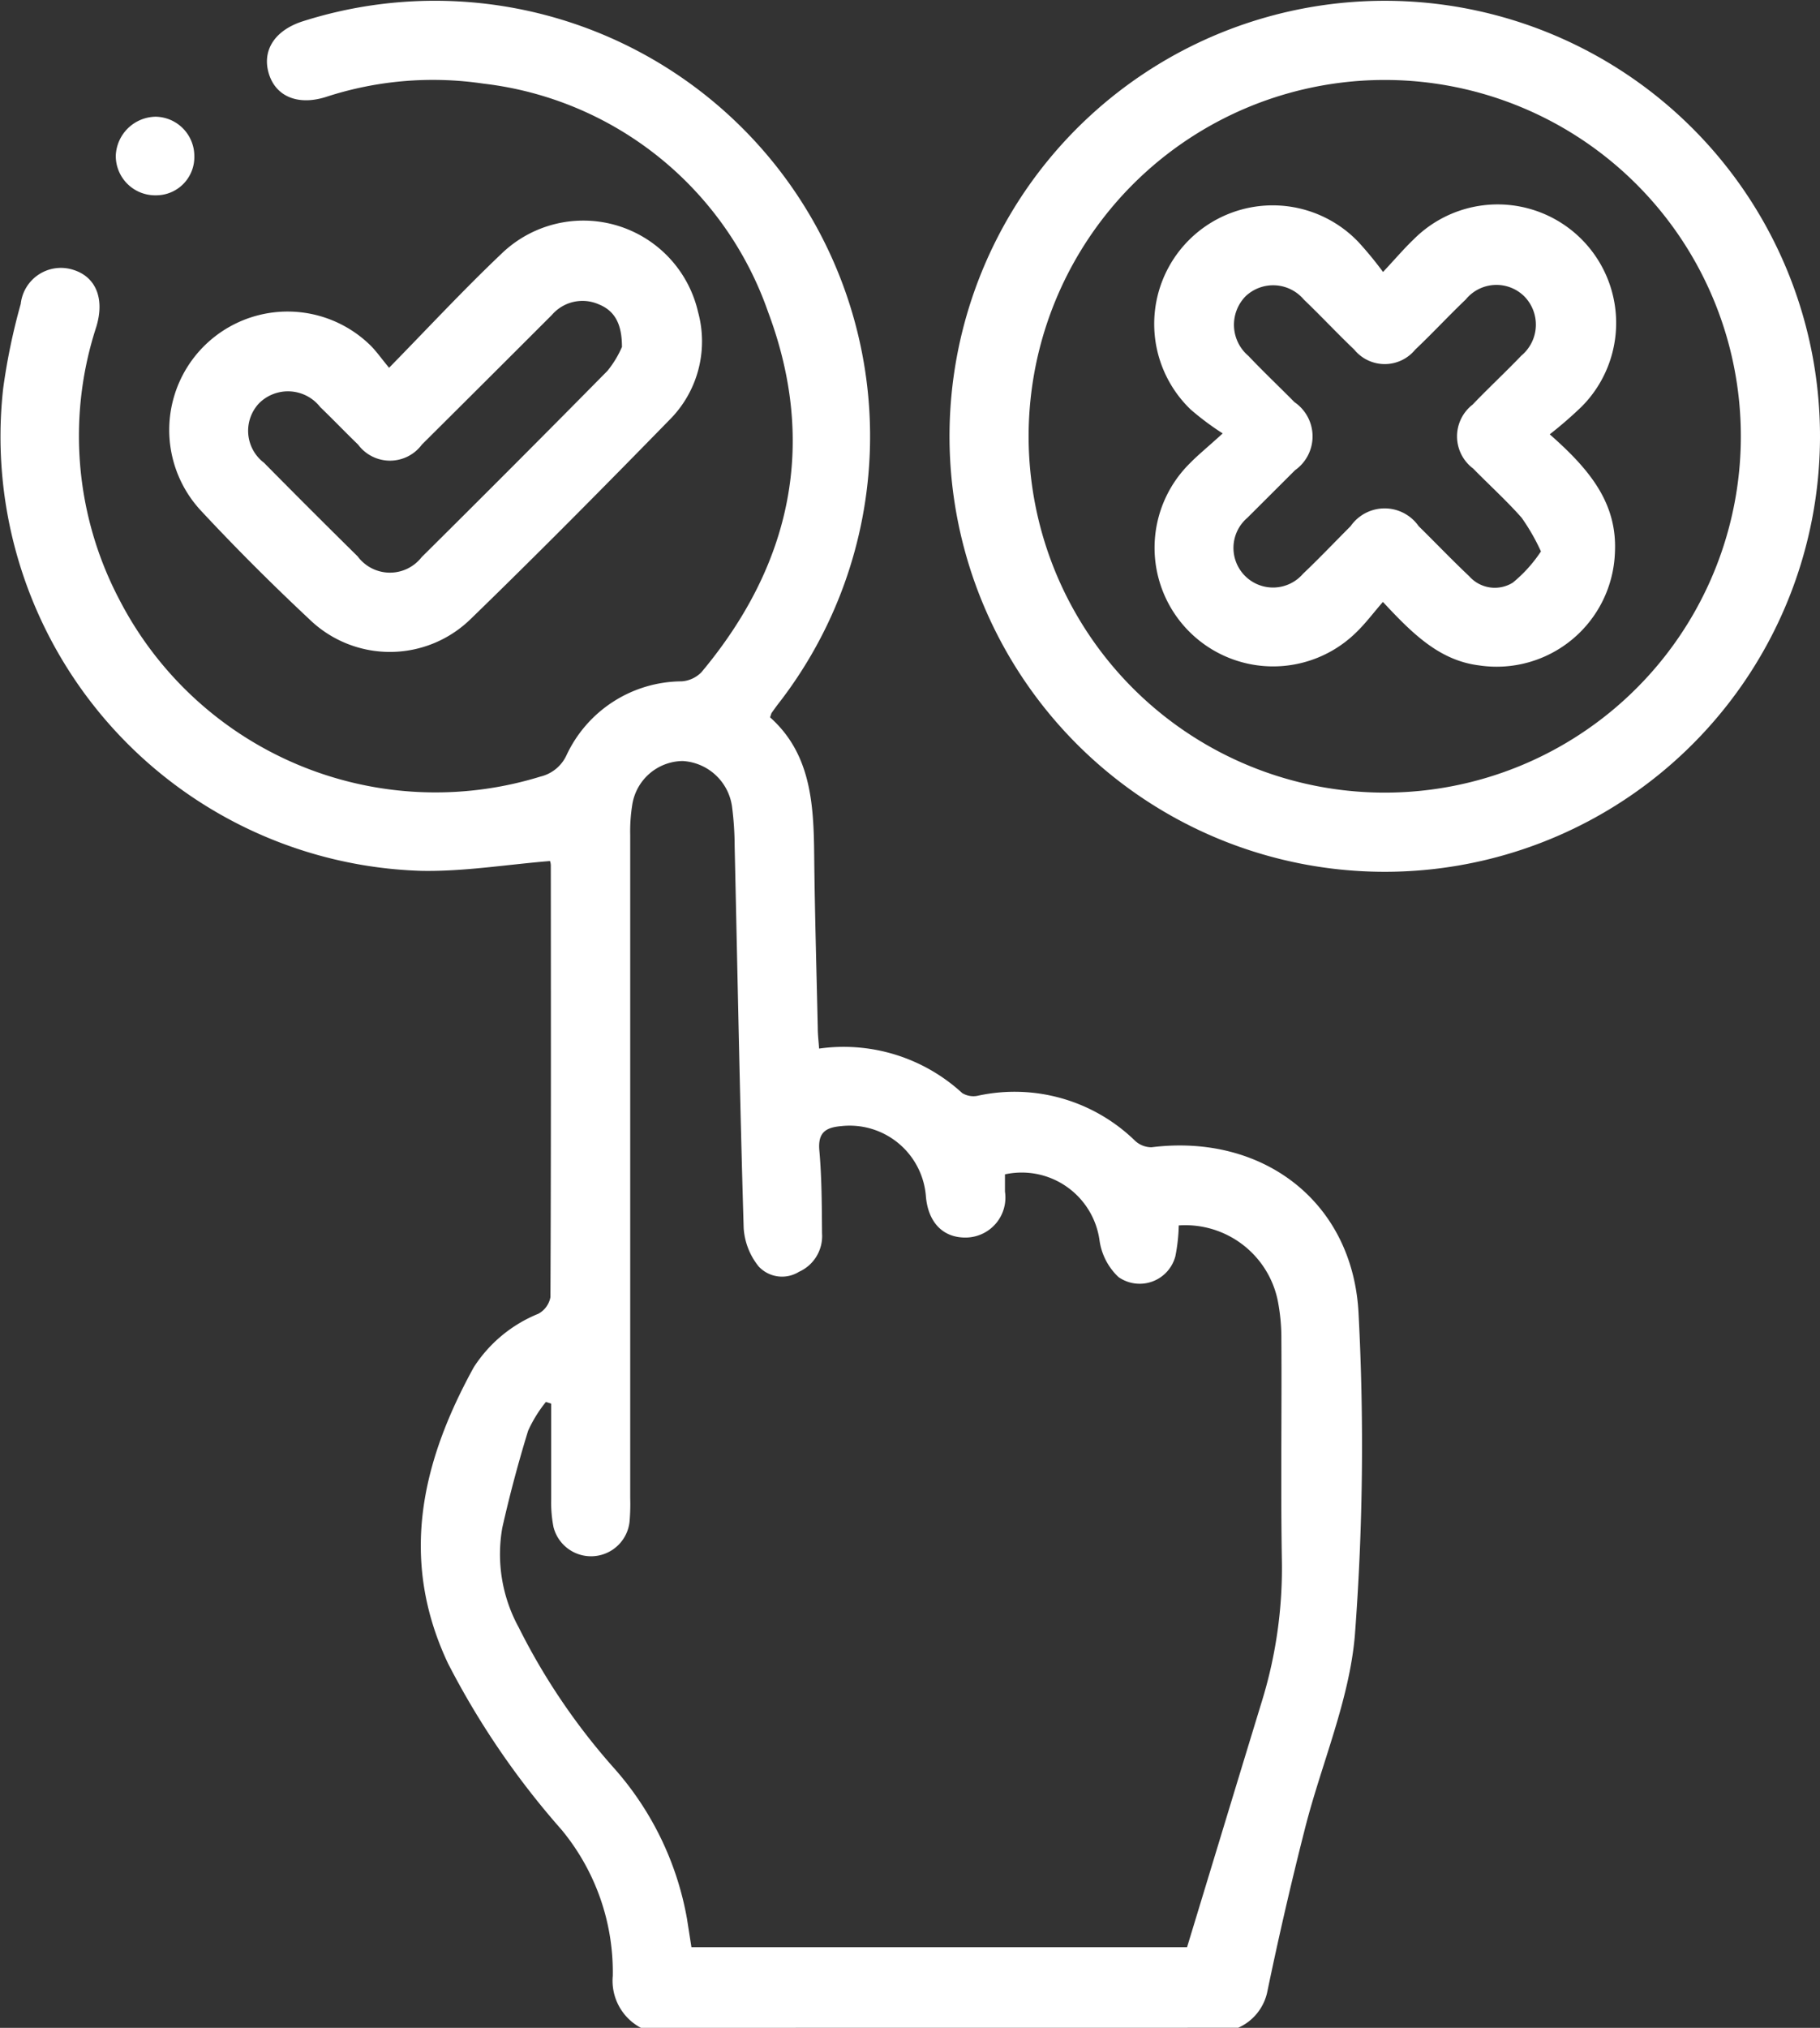
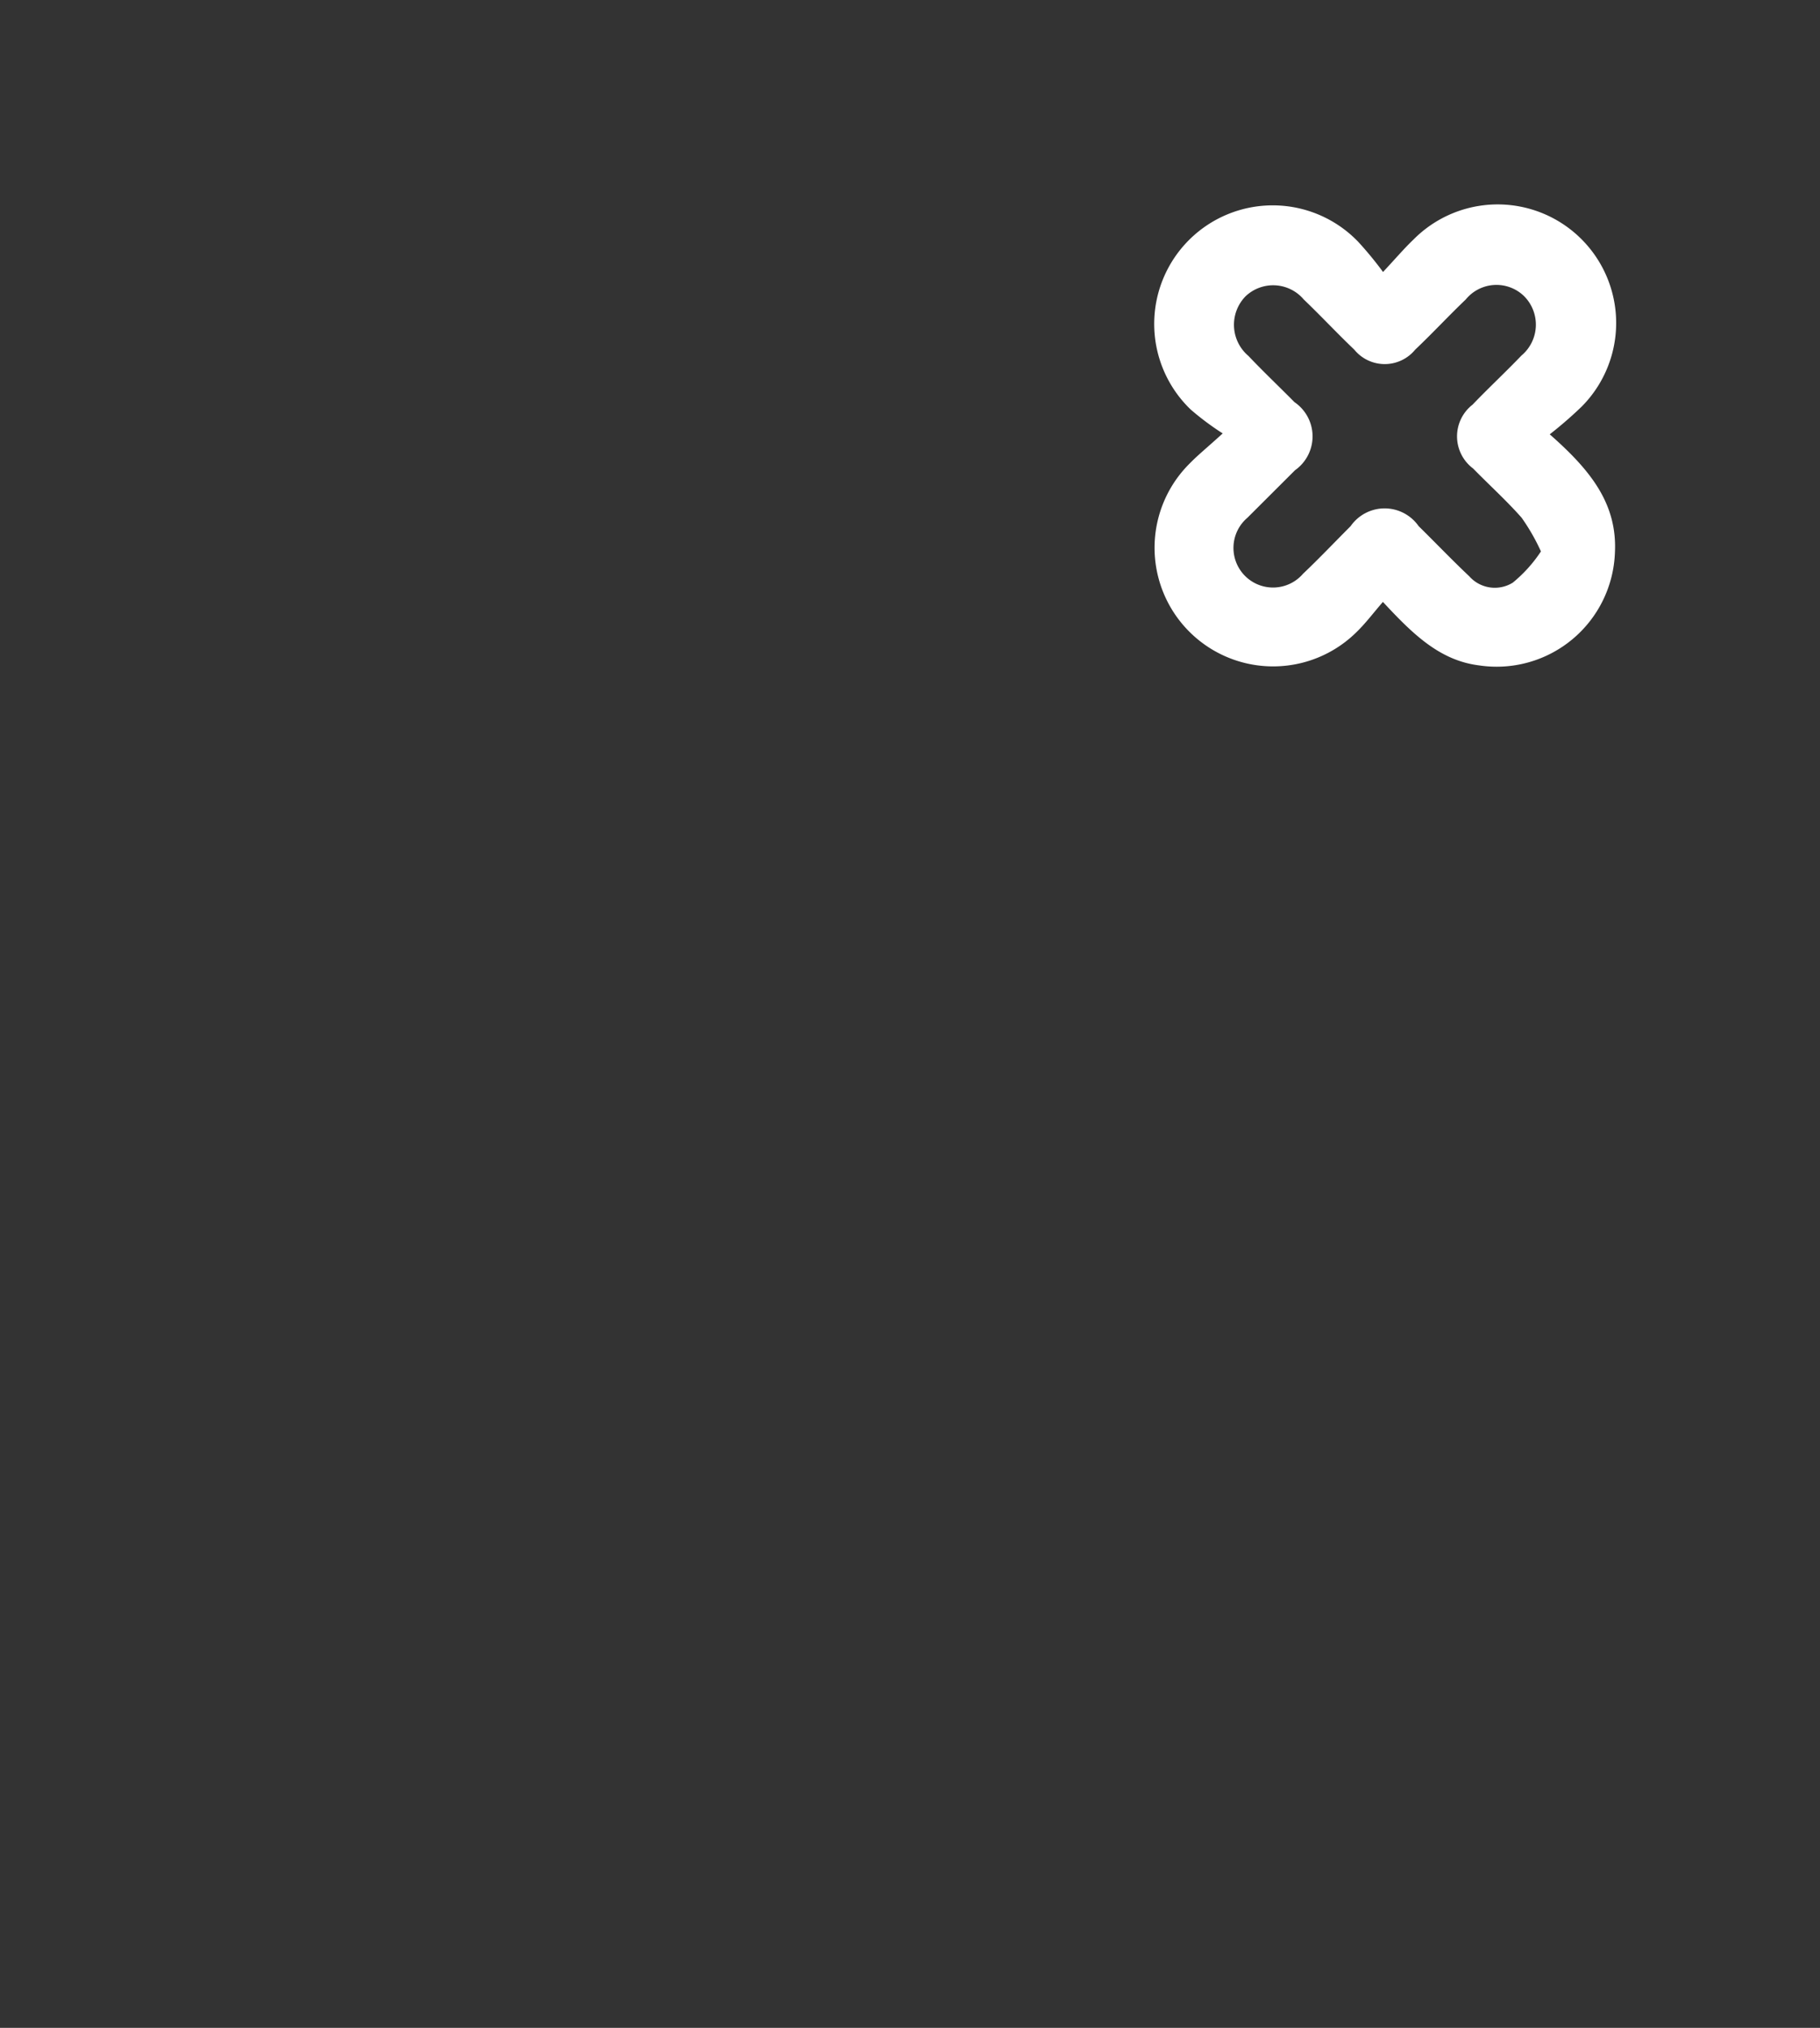
<svg xmlns="http://www.w3.org/2000/svg" width="73.989" height="82.388" viewBox="0 0 73.989 82.388">
  <rect x="0" y="0" width="73.989" height="82.388" fill="#333333" stroke="none" />
  <g id="Capa_2" data-name="Capa 2" transform="translate(0.001 -0.002)">
    <g id="Capa_1" data-name="Capa 1" transform="translate(-0.001 0.002)">
-       <path id="Path_240" data-name="Path 240" d="M26.055,82.39a2.163,2.163,0,0,1-1.145-2.112,9.062,9.062,0,0,0-2.087-5.942,33.022,33.022,0,0,1-4.609-6.748c-2-4.233-1.074-8.187,1.044-12.034a5.631,5.631,0,0,1,2.624-2.175.965.965,0,0,0,.494-.677c.026-5.843.019-11.688.015-17.533a.518.518,0,0,0-.034-.185c-1.764.144-3.492.43-5.213.4A17.651,17.651,0,0,1,.126,15.8a25.293,25.293,0,0,1,.716-3.451,1.643,1.643,0,0,1,2.149-1.38c.911.29,1.27,1.173.922,2.314a14.277,14.277,0,0,0,.935,11.075,14.462,14.462,0,0,0,17.125,7.194,1.567,1.567,0,0,0,1.053-.86,5.2,5.2,0,0,1,4.682-3.008,1.242,1.242,0,0,0,.808-.372c3.653-4.364,4.715-9.292,2.708-14.636A13.962,13.962,0,0,0,19.655,3.4a14,14,0,0,0-6.427.548c-1.13.348-2.02-.032-2.3-.954s.215-1.732,1.328-2.11A17.694,17.694,0,0,1,31.6,28.646c-.08.107-.157.215-.234.324-.013.021-.017.052-.062.176,1.65,1.468,1.773,3.49,1.794,5.559.024,2.364.095,4.717.146,7.076,0,.262.034.524.054.823a7.127,7.127,0,0,1,5.817,1.807.87.87,0,0,0,.645.107,7.02,7.02,0,0,1,6.38,1.829.98.98,0,0,0,.675.266c4.543-.567,8.222,2.243,8.417,6.818a102.274,102.274,0,0,1-.153,13.012c-.226,2.645-1.356,5.209-2.022,7.824q-.84,3.294-1.532,6.629a2.06,2.06,0,0,1-1.19,1.491Zm21.865-32.6a7.2,7.2,0,0,1-.138,1.249,1.5,1.5,0,0,1-2.314.847,2.527,2.527,0,0,1-.767-1.472,3.194,3.194,0,0,0-3.847-2.7v.7A1.624,1.624,0,0,1,39.3,50.281c-.963.028-1.573-.615-1.661-1.683A3.109,3.109,0,0,0,34.2,45.754c-.621.054-.958.249-.892.988.1,1.12.1,2.248.11,3.374a1.588,1.588,0,0,1-.939,1.558,1.3,1.3,0,0,1-1.635-.215,2.755,2.755,0,0,1-.612-1.56c-.155-5.17-.249-10.343-.367-15.515a12.875,12.875,0,0,0-.105-1.6,2.149,2.149,0,0,0-2.009-1.863,2.1,2.1,0,0,0-2.052,1.8,6.786,6.786,0,0,0-.08,1.2V60.858a8.483,8.483,0,0,1-.026.965,1.575,1.575,0,0,1-3.094.215,5.2,5.2,0,0,1-.092-1.115c0-1.289,0-2.6,0-3.894l-.215-.069a5.394,5.394,0,0,0-.724,1.173q-.6,1.949-1.049,3.939a6.189,6.189,0,0,0,.664,4.042A26.254,26.254,0,0,0,25,71.882a12.492,12.492,0,0,1,2.927,6.075c.062.389.122.78.181,1.156H48.257c1.038-3.408,2.046-6.735,3.062-10.057a18.328,18.328,0,0,0,.791-5.7c-.049-2.976,0-5.952-.019-8.927a7.951,7.951,0,0,0-.15-1.6A3.836,3.836,0,0,0,47.92,49.789Z" transform="translate(0.001 -0.002)" fill="#fff" />
-       <path id="Path_241" data-name="Path 241" d="M215.018,17.874A17.694,17.694,0,1,1,197.356.15a17.694,17.694,0,0,1,17.662,17.724ZM197.361,3.367A14.477,14.477,0,1,0,211.8,17.878,14.477,14.477,0,0,0,197.361,3.367Z" transform="translate(-141.029 -0.118)" fill="#fff" />
-       <path id="Path_242" data-name="Path 242" d="M40.876,47.7c1.588-1.622,3.032-3.176,4.566-4.631a4.786,4.786,0,0,1,7.994,2.364,4.506,4.506,0,0,1-1.167,4.39C49.61,52.544,46.932,55.25,44.2,57.9a4.7,4.7,0,0,1-6.554.028c-1.524-1.427-3.008-2.907-4.431-4.435a4.812,4.812,0,0,1,6.926-6.679C40.387,47.065,40.586,47.355,40.876,47.7Zm9.466-.86c0-.963-.324-1.47-.946-1.719a1.641,1.641,0,0,0-1.9.43q-2.637,2.637-5.288,5.271a1.614,1.614,0,0,1-2.592,0c-.518-.5-1.016-1.021-1.536-1.521a1.665,1.665,0,0,0-2.484-.165,1.629,1.629,0,0,0,.193,2.422q1.891,1.915,3.81,3.806a1.633,1.633,0,0,0,2.6.03q3.8-3.765,7.553-7.568a4.112,4.112,0,0,0,.6-.995Z" transform="translate(-25.058 -32.758)" fill="#fff" />
-       <path id="Path_243" data-name="Path 243" d="M25.093,23.669a1.552,1.552,0,0,1-1.558,1.594A1.6,1.6,0,0,1,21.9,23.645a1.648,1.648,0,0,1,1.62-1.575,1.6,1.6,0,0,1,1.573,1.6Z" transform="translate(-17.193 -17.328)" fill="#fff" />
      <path id="Path_244" data-name="Path 244" d="M234.458,48.011c1.588,1.4,2.751,2.766,2.65,4.8a4.812,4.812,0,0,1-5.523,4.588c-1.612-.2-2.708-1.289-3.909-2.579-.376.43-.694.86-1.074,1.227a4.82,4.82,0,1,1-6.778-6.855c.335-.344.711-.645,1.339-1.218a11.236,11.236,0,0,1-1.3-.969,4.818,4.818,0,1,1,6.818-6.806,14.751,14.751,0,0,1,1,1.216c.514-.55.86-.958,1.242-1.322a4.817,4.817,0,1,1,6.836,6.789A16.69,16.69,0,0,1,234.458,48.011Zm-.357,4.758a8.37,8.37,0,0,0-.787-1.371c-.619-.7-1.319-1.332-1.973-2a1.631,1.631,0,0,1-.021-2.592c.645-.673,1.337-1.317,1.986-1.994a1.638,1.638,0,0,0,.1-2.424,1.612,1.612,0,0,0-2.364.146c-.7.668-1.35,1.371-2.054,2.037a1.6,1.6,0,0,1-2.476,0c-.7-.668-1.358-1.373-2.054-2.039a1.63,1.63,0,0,0-2.364-.131,1.656,1.656,0,0,0,.114,2.424c.612.645,1.251,1.249,1.872,1.878a1.683,1.683,0,0,1,.024,2.766L222.168,51.4a1.609,1.609,0,1,0,2.261,2.276c.662-.627,1.289-1.289,1.934-1.934a1.686,1.686,0,0,1,2.766,0c.688.675,1.354,1.373,2.056,2.035a1.388,1.388,0,0,0,1.771.26A5.708,5.708,0,0,0,234.1,52.769Z" transform="translate(-171.456 -30.365)" fill="#fff" />
    </g>
  </g>
</svg>